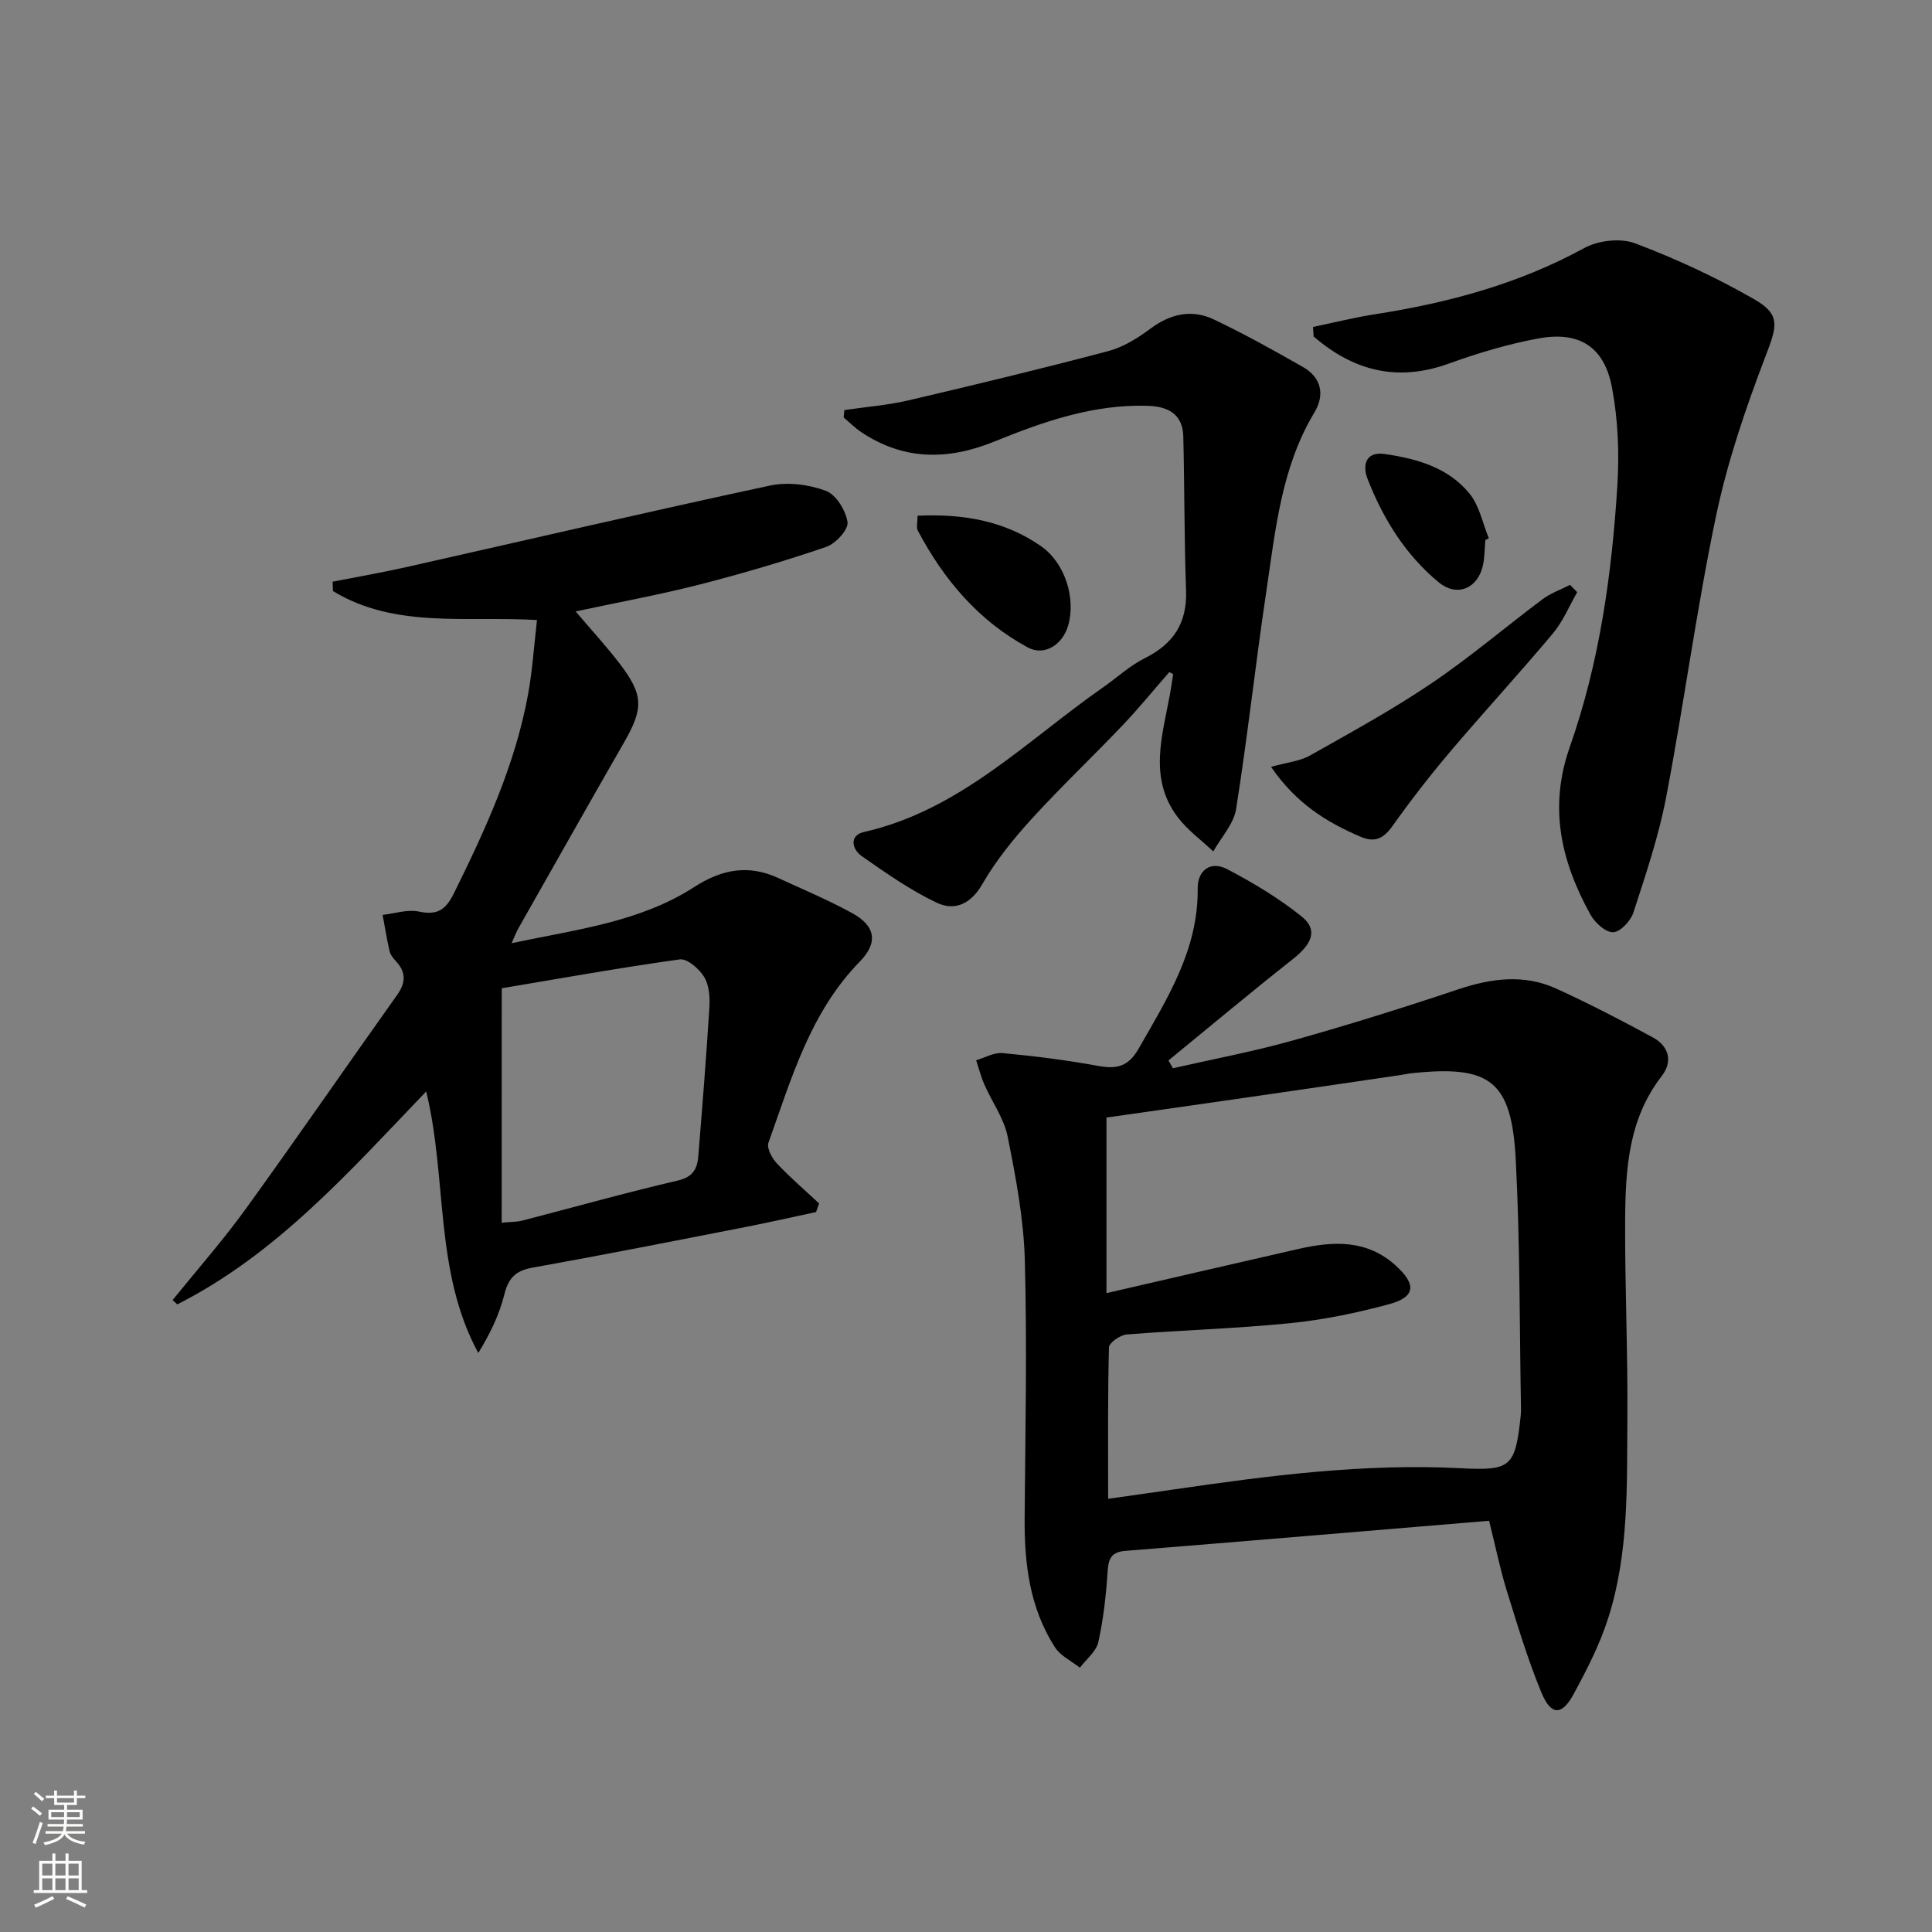
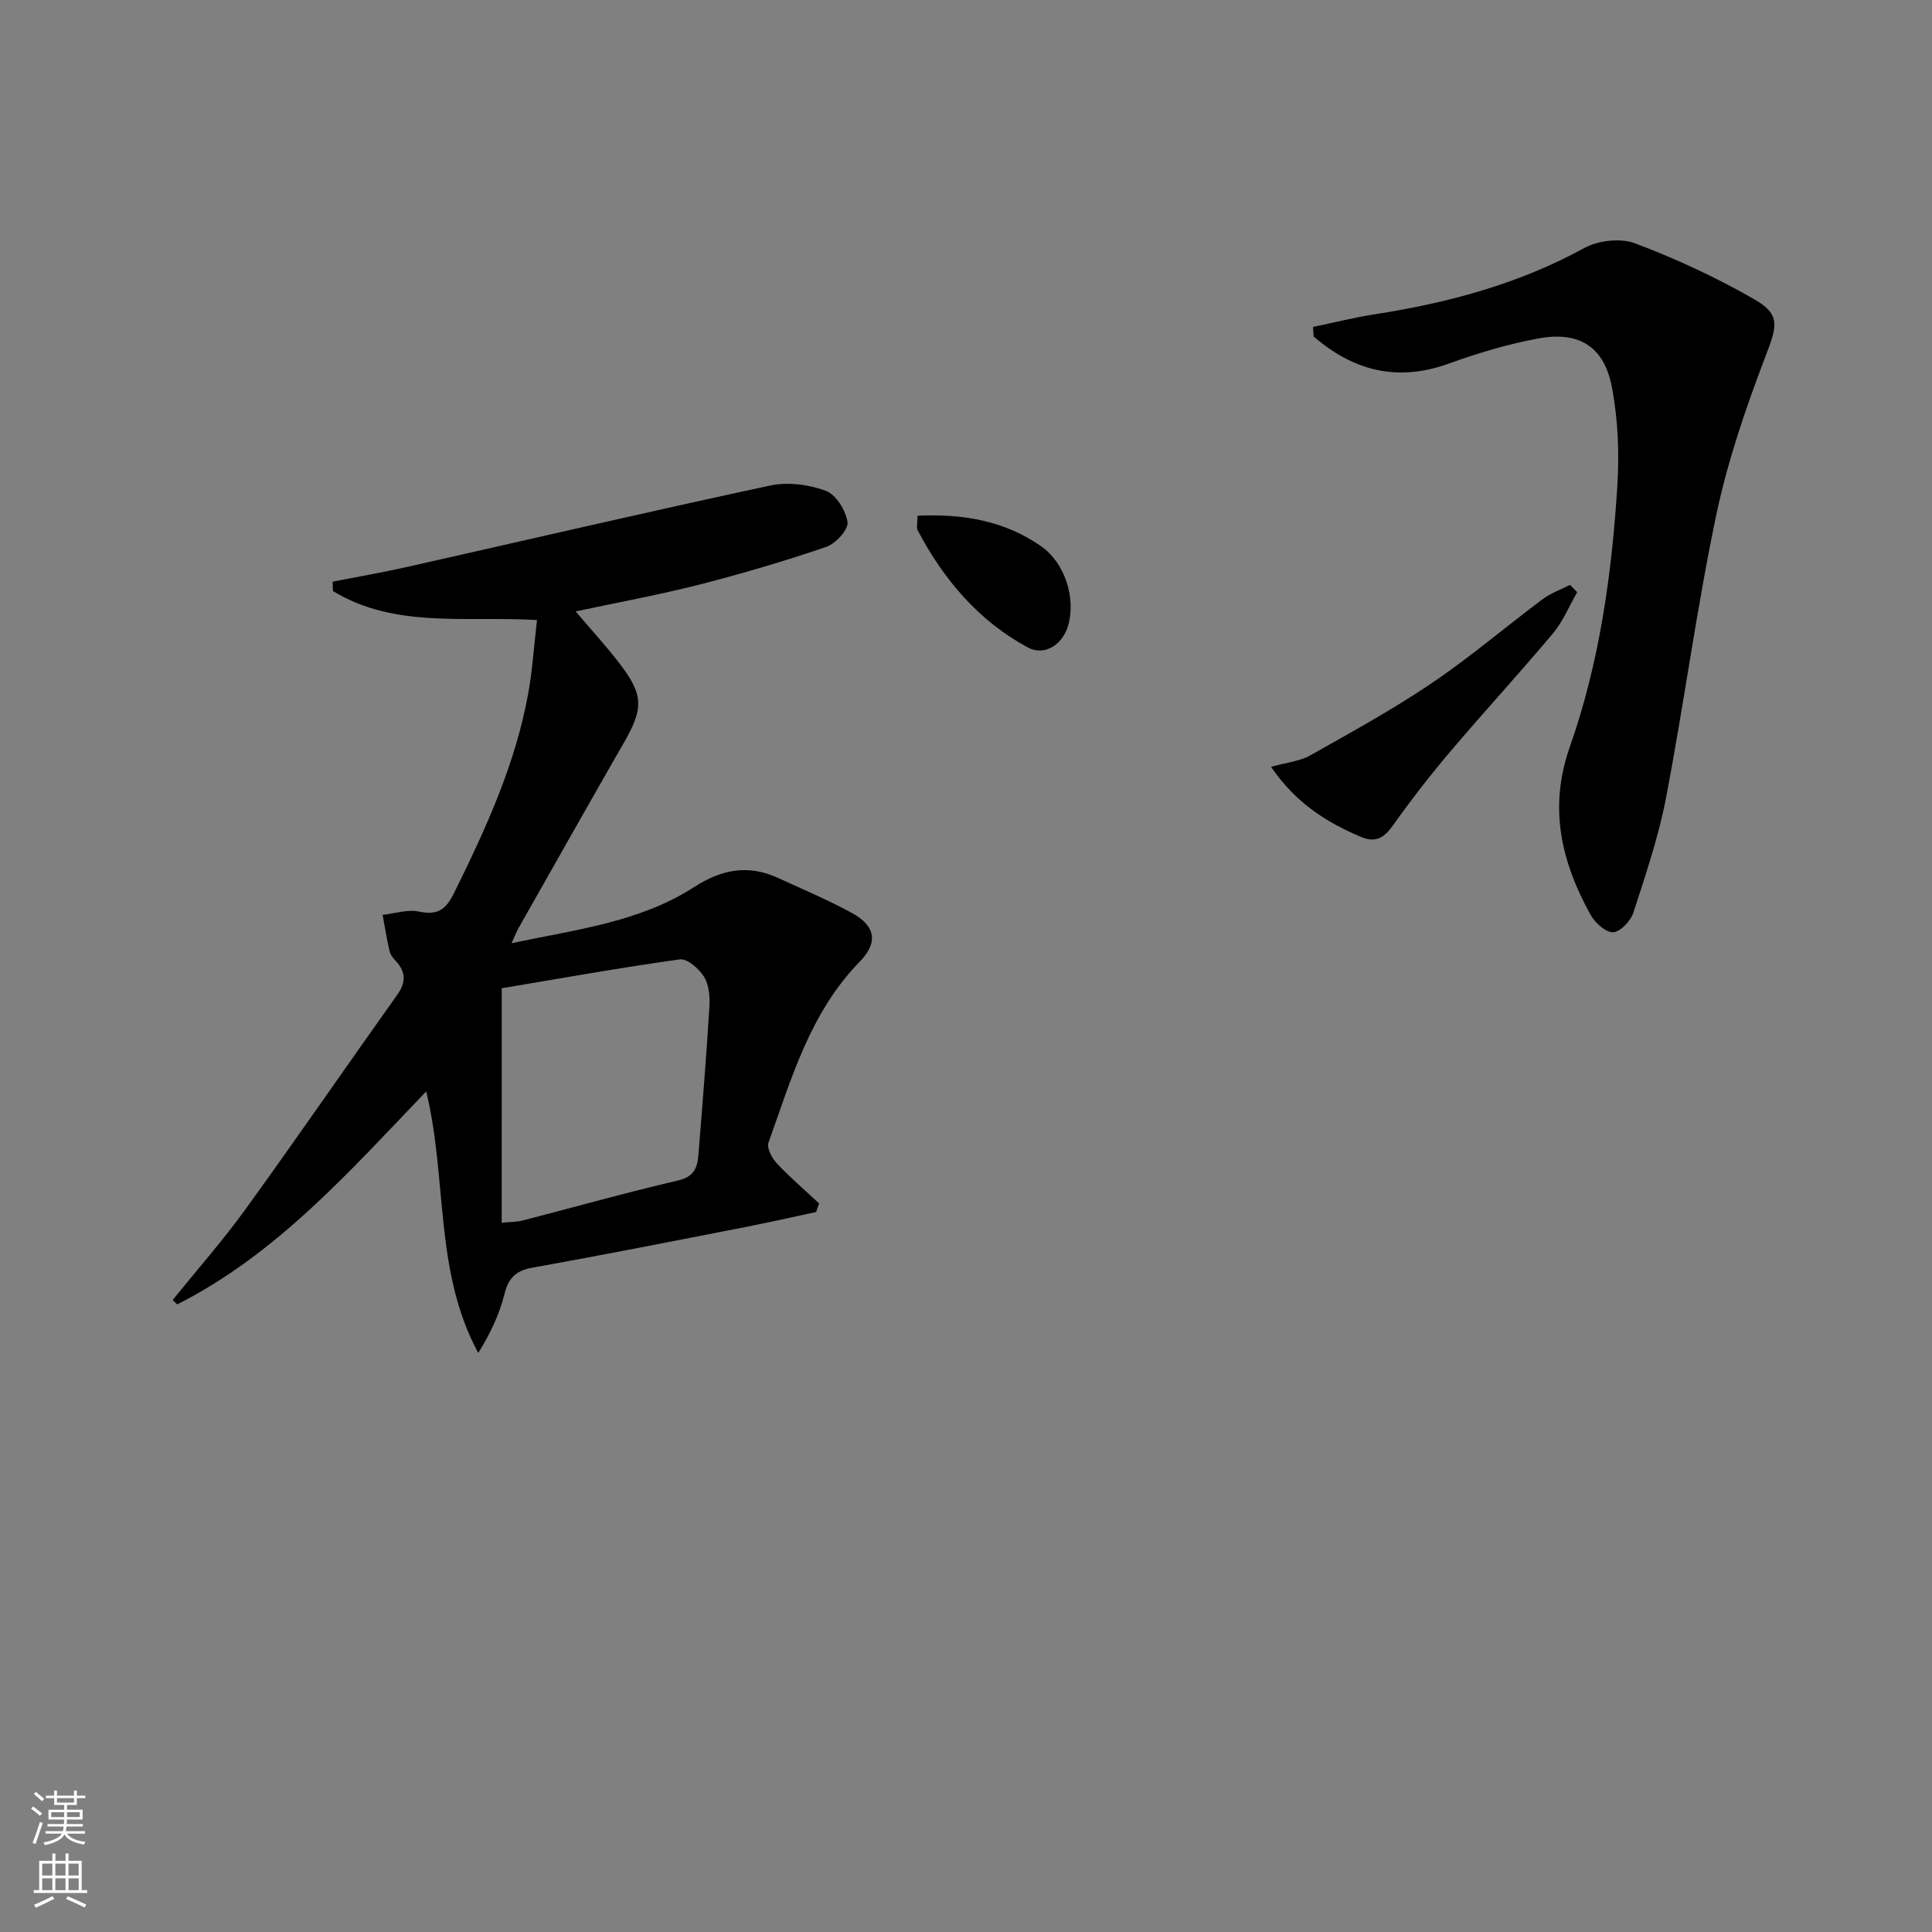
<svg xmlns="http://www.w3.org/2000/svg" enable-background="new 0 0 400 400" viewBox="0 0 400 400">
  <rect x="0" y="0" width="400" height="400" fill="#808080" stroke="none" />
  <g fill="#010000">
-     <path d="m308.3 314.86c-25.36 2.11-50.32 4.22-75.29 6.23-2.78.22-3.5 1.46-3.68 4.11-.32 4.95-.86 9.93-1.93 14.76-.43 1.96-2.5 3.56-3.82 5.32-1.75-1.39-4.01-2.44-5.16-4.22-5.23-8.12-6.35-17.29-6.28-26.75.14-17.79.52-35.59.04-53.37-.23-8.57-1.86-17.15-3.55-25.6-.75-3.77-3.24-7.18-4.83-10.81-.71-1.61-1.14-3.34-1.7-5.01 1.82-.53 3.71-1.66 5.46-1.49 6.6.62 13.2 1.44 19.71 2.64 3.87.71 6.3.24 8.47-3.56 5.96-10.41 12.37-20.49 12.23-33.18-.04-3.72 2.66-5.79 6.1-3.98 5.38 2.82 10.68 6 15.41 9.79 3.42 2.74 2.24 5.65-1.82 8.84-8.69 6.86-17.18 13.97-25.75 20.98.31.54.63 1.07.94 1.61 8.28-1.89 16.65-3.46 24.82-5.75 11.49-3.22 22.9-6.79 34.21-10.58 6.89-2.31 13.67-3.2 20.37-.14 6.77 3.09 13.4 6.53 19.95 10.08 3.34 1.81 4.18 5 1.84 8.01-6.9 8.89-7.51 19.33-7.57 29.82-.07 13.64.57 27.28.46 40.92-.11 13.93.35 28.01-3.97 41.49-1.75 5.47-4.43 10.71-7.19 15.78-2.42 4.45-4.65 4.41-6.64-.38-2.84-6.87-4.98-14.04-7.19-21.15-1.31-4.22-2.19-8.6-3.64-14.41zm-79.22-47.13c14.29-3.29 27.01-6.25 39.75-9.15 7.19-1.63 14.18-2.01 20.2 3.49 4.24 3.87 4.04 6.47-1.44 7.95-6.7 1.81-13.59 3.24-20.49 3.93-11.24 1.13-22.57 1.44-33.84 2.34-1.34.11-3.63 1.71-3.66 2.67-.27 10.27-.17 20.54-.17 31.35 4.93-.7 9.18-1.29 13.42-1.91 19.76-2.88 39.53-5.46 59.58-4.42 10.34.54 11.27-.25 12.39-10.62.05-.5.1-1 .09-1.5-.32-17.26-.19-34.54-1.09-51.76-.86-16.37-5.29-19.62-21.55-17.9-.83.09-1.64.28-2.46.4-10.34 1.52-20.69 3.04-31.03 4.53-10.13 1.47-20.26 2.9-29.7 4.25z" />
    <path d="m88.24 225.97c-15.9 16.59-30.96 33.67-51.54 44.09-.32-.3-.64-.6-.96-.9 5.04-6.24 10.36-12.27 15.06-18.76 10.62-14.68 20.9-29.62 31.41-44.39 1.83-2.57 1.89-4.72-.25-7.02-.56-.6-1.14-1.33-1.31-2.1-.57-2.47-.97-4.98-1.43-7.47 2.51-.28 5.15-1.19 7.5-.69 3.79.8 5.54-.31 7.24-3.75 6.57-13.29 12.74-26.69 15.4-41.39.88-4.85 1.19-9.8 1.82-15.22-14.73-.87-29.42 1.81-42.25-6-.02-.65-.04-1.29-.06-1.94 5.11-1 10.24-1.89 15.31-3.03 25.08-5.64 50.11-11.48 75.24-16.87 3.66-.78 8.02-.23 11.55 1.08 2.12.78 4.16 4.09 4.5 6.51.21 1.52-2.46 4.44-4.39 5.1-8.61 2.94-17.37 5.53-26.19 7.79-8.31 2.12-16.77 3.67-25.71 5.58 3.2 3.77 6.31 7.15 9.09 10.77 4.98 6.49 4.98 9.31.96 16.3-7.37 12.83-14.63 25.72-21.93 38.59-.4.7-.67 1.47-1.38 3.03 13.43-2.85 26.54-4.36 37.79-11.62 5.69-3.67 11.2-4.73 17.36-1.9 5.13 2.36 10.36 4.56 15.31 7.26 4.89 2.66 5.49 6.12 1.63 10.07-10.29 10.53-14.16 24.24-18.91 37.5-.4 1.1.73 3.2 1.74 4.28 2.75 2.92 5.81 5.55 8.75 8.29-.21.59-.42 1.19-.63 1.78-4.92 1.05-9.82 2.17-14.76 3.13-14.65 2.86-29.29 5.76-43.98 8.39-3.48.62-4.96 2.16-5.8 5.54-1.05 4.2-2.96 8.17-5.4 12.12-9.18-16.96-6.36-35.96-10.78-54.15zm15.63 27.18c1.97-.19 3.14-.15 4.23-.43 10.75-2.78 21.45-5.79 32.27-8.31 3.18-.74 4-2.51 4.21-5.08.83-10.26 1.66-20.53 2.29-30.8.13-2.09-.05-4.57-1.08-6.26-1.03-1.68-3.5-3.85-5.04-3.64-12.57 1.75-25.07 4-36.87 5.98-.01 16.78-.01 32.52-.01 48.54z" />
    <path d="m271.85 67.69c4.24-.88 8.45-1.94 12.73-2.61 15.18-2.36 29.79-6.26 43.41-13.72 2.9-1.59 7.53-2.12 10.54-.98 8.47 3.19 16.77 7.05 24.62 11.55 5.64 3.23 4.75 5.62 2.38 11.84-4.12 10.78-7.89 21.83-10.25 33.1-4.04 19.28-6.63 38.87-10.33 58.23-1.55 8.09-4.23 15.99-6.78 23.86-.56 1.72-2.72 4.01-4.2 4.05-1.56.04-3.76-1.97-4.68-3.64-6.04-10.95-8.72-22.1-4.28-34.72 6.14-17.45 8.71-35.76 9.85-54.18.41-6.7.13-13.62-1.11-20.21-1.59-8.46-6.76-11.75-15.23-10.19-6.31 1.16-12.55 3.04-18.6 5.22-10.69 3.86-19.76 1.44-27.95-5.63-.04-.66-.08-1.32-.12-1.97z" />
-     <path d="m242.09 139.15c-3.23 3.7-6.34 7.52-9.73 11.08-6.2 6.51-12.74 12.7-18.79 19.34-3.78 4.15-7.39 8.62-10.18 13.46-2.42 4.2-5.77 5.62-9.47 3.86-5.47-2.6-10.53-6.16-15.52-9.65-2.02-1.41-2.62-4.28.46-4.98 19.89-4.5 33.69-18.92 49.56-29.98 2.87-2 5.49-4.46 8.58-6 5.93-2.96 8.8-7.27 8.56-14.01-.38-10.62-.31-21.26-.57-31.89-.11-4.64-3.15-6.23-7.34-6.36-11.24-.36-21.59 3.25-31.76 7.39-9.58 3.9-18.74 3.95-27.54-1.92-1.32-.88-2.46-2.03-3.68-3.06.05-.51.1-1.02.14-1.53 4.4-.65 8.87-.99 13.19-1.99 13.86-3.24 27.7-6.58 41.46-10.22 3.11-.82 6.1-2.7 8.73-4.65 4.14-3.08 8.54-4.07 13.1-1.91 6.29 2.98 12.39 6.39 18.45 9.84 3.87 2.2 4.59 5.78 2.39 9.43-6.9 11.48-8.07 24.47-9.98 37.23-2.23 14.94-3.86 29.96-6.23 44.88-.49 3.09-3.09 5.85-4.72 8.77-2.5-2.36-5.38-4.44-7.41-7.15-6.03-8.02-3.14-16.79-1.56-25.4.25-1.38.44-2.77.66-4.16-.26-.15-.53-.28-.8-.42z" />
    <path d="m263.16 158.77c3.4-.95 5.98-1.18 8.04-2.34 8.49-4.79 17.07-9.48 25.13-14.93 7.98-5.38 15.34-11.68 23.06-17.45 1.69-1.26 3.77-1.99 5.67-2.96.49.51.99 1.02 1.48 1.52-1.65 2.86-2.93 6.03-5.02 8.53-6.95 8.28-14.28 16.24-21.27 24.48-4.18 4.94-8.16 10.07-11.91 15.34-1.84 2.59-3.6 3.58-6.64 2.28-7.11-3.02-13.43-6.99-18.54-14.47z" />
    <path d="m189.97 106.77c9.59-.43 18.08 1.1 25.56 6.31 4.98 3.47 7.25 10.79 5.62 16.43-1.15 3.97-4.9 6.4-8.37 4.53-10.18-5.51-17.4-14.04-22.76-24.19-.34-.64-.05-1.61-.05-3.08z" />
-     <path d="m307.53 111.81c-.17 1.81-.13 3.68-.55 5.43-1.13 4.69-5.39 6.38-9.09 3.34-6.92-5.71-11.54-13.19-14.76-21.45-1.04-2.67-.51-5.72 3.57-5.13 6.64.96 13.17 2.8 17.56 8.21 2.04 2.51 2.71 6.13 3.99 9.24-.25.12-.48.24-.72.36z" />
  </g>
  <path d="m6.44 374.46.42-.45c.65.47 1.27.95 1.85 1.44l-.45.49c-.65-.56-1.25-1.06-1.82-1.48m.93 7.33-.63-.26c.55-1.36 1.05-2.8 1.52-4.33.19.1.38.19.59.27-.46 1.29-.95 2.73-1.48 4.32m-.38-10.38.44-.42c.43.34 1.01.82 1.74 1.44l-.49.49c-.53-.51-1.09-1.01-1.69-1.51m2.5.35h1.72v-1.04h.59v1.04h3.52v-1.04h.59v1.04h1.75v.53h-1.75v1.42h-2.03v.97h3.22v2.03h-3.24c0 .35-.01.66-.03.93h3.32v.53h-3.37c-.03.27-.08.58-.15.94h3.96v.53h-3.71c.67.92 1.93 1.48 3.79 1.68-.13.24-.23.44-.29.59-2.13-.38-3.48-1.08-4.04-2.12-.43.97-1.77 1.72-4.03 2.23-.09-.19-.2-.37-.33-.55 2.1-.42 3.37-1.03 3.81-1.83h-3.36v-.53h3.58c.08-.29.13-.61.16-.94h-3.33v-.53h3.39c.02-.27.04-.58.04-.93h-3.23v-2.03h3.25v-.97h-2.07v-1.42h-1.73zm1.12 3.44v1h2.65c.01-.3.02-.44.01-.4v-.25-.35zm1.19-2h3.52v-.91h-3.52zm4.71 2h-2.63v.59c0 .15-.01.28-.01.4h2.64z" fill="#fbfcfa" />
  <path d="m13.56 383.74h.63v1.52h2.72v6.07h1.13v.6h-11.06v-.6h1.13v-6.07h2.73v-1.52h.63v1.52h2.1v-1.52zm-2.69 8.83.38.56c-1.24.63-2.53 1.25-3.85 1.85-.1-.21-.21-.42-.34-.63 1.36-.55 2.63-1.15 3.81-1.78m-2.13-4.27h2.1v-2.45h-2.1zm0 3.04h2.1v-2.46h-2.1zm2.72-3.04h2.1v-2.45h-2.1zm0 3.04h2.1v-2.46h-2.1zm6.07 3.6c-1.41-.71-2.7-1.3-3.86-1.78l.35-.56c1.45.62 2.75 1.19 3.84 1.72zm-1.25-9.09h-2.1v2.45h2.1zm-2.09 5.49h2.1v-2.46h-2.1z" fill="#fbfcfa" />
</svg>